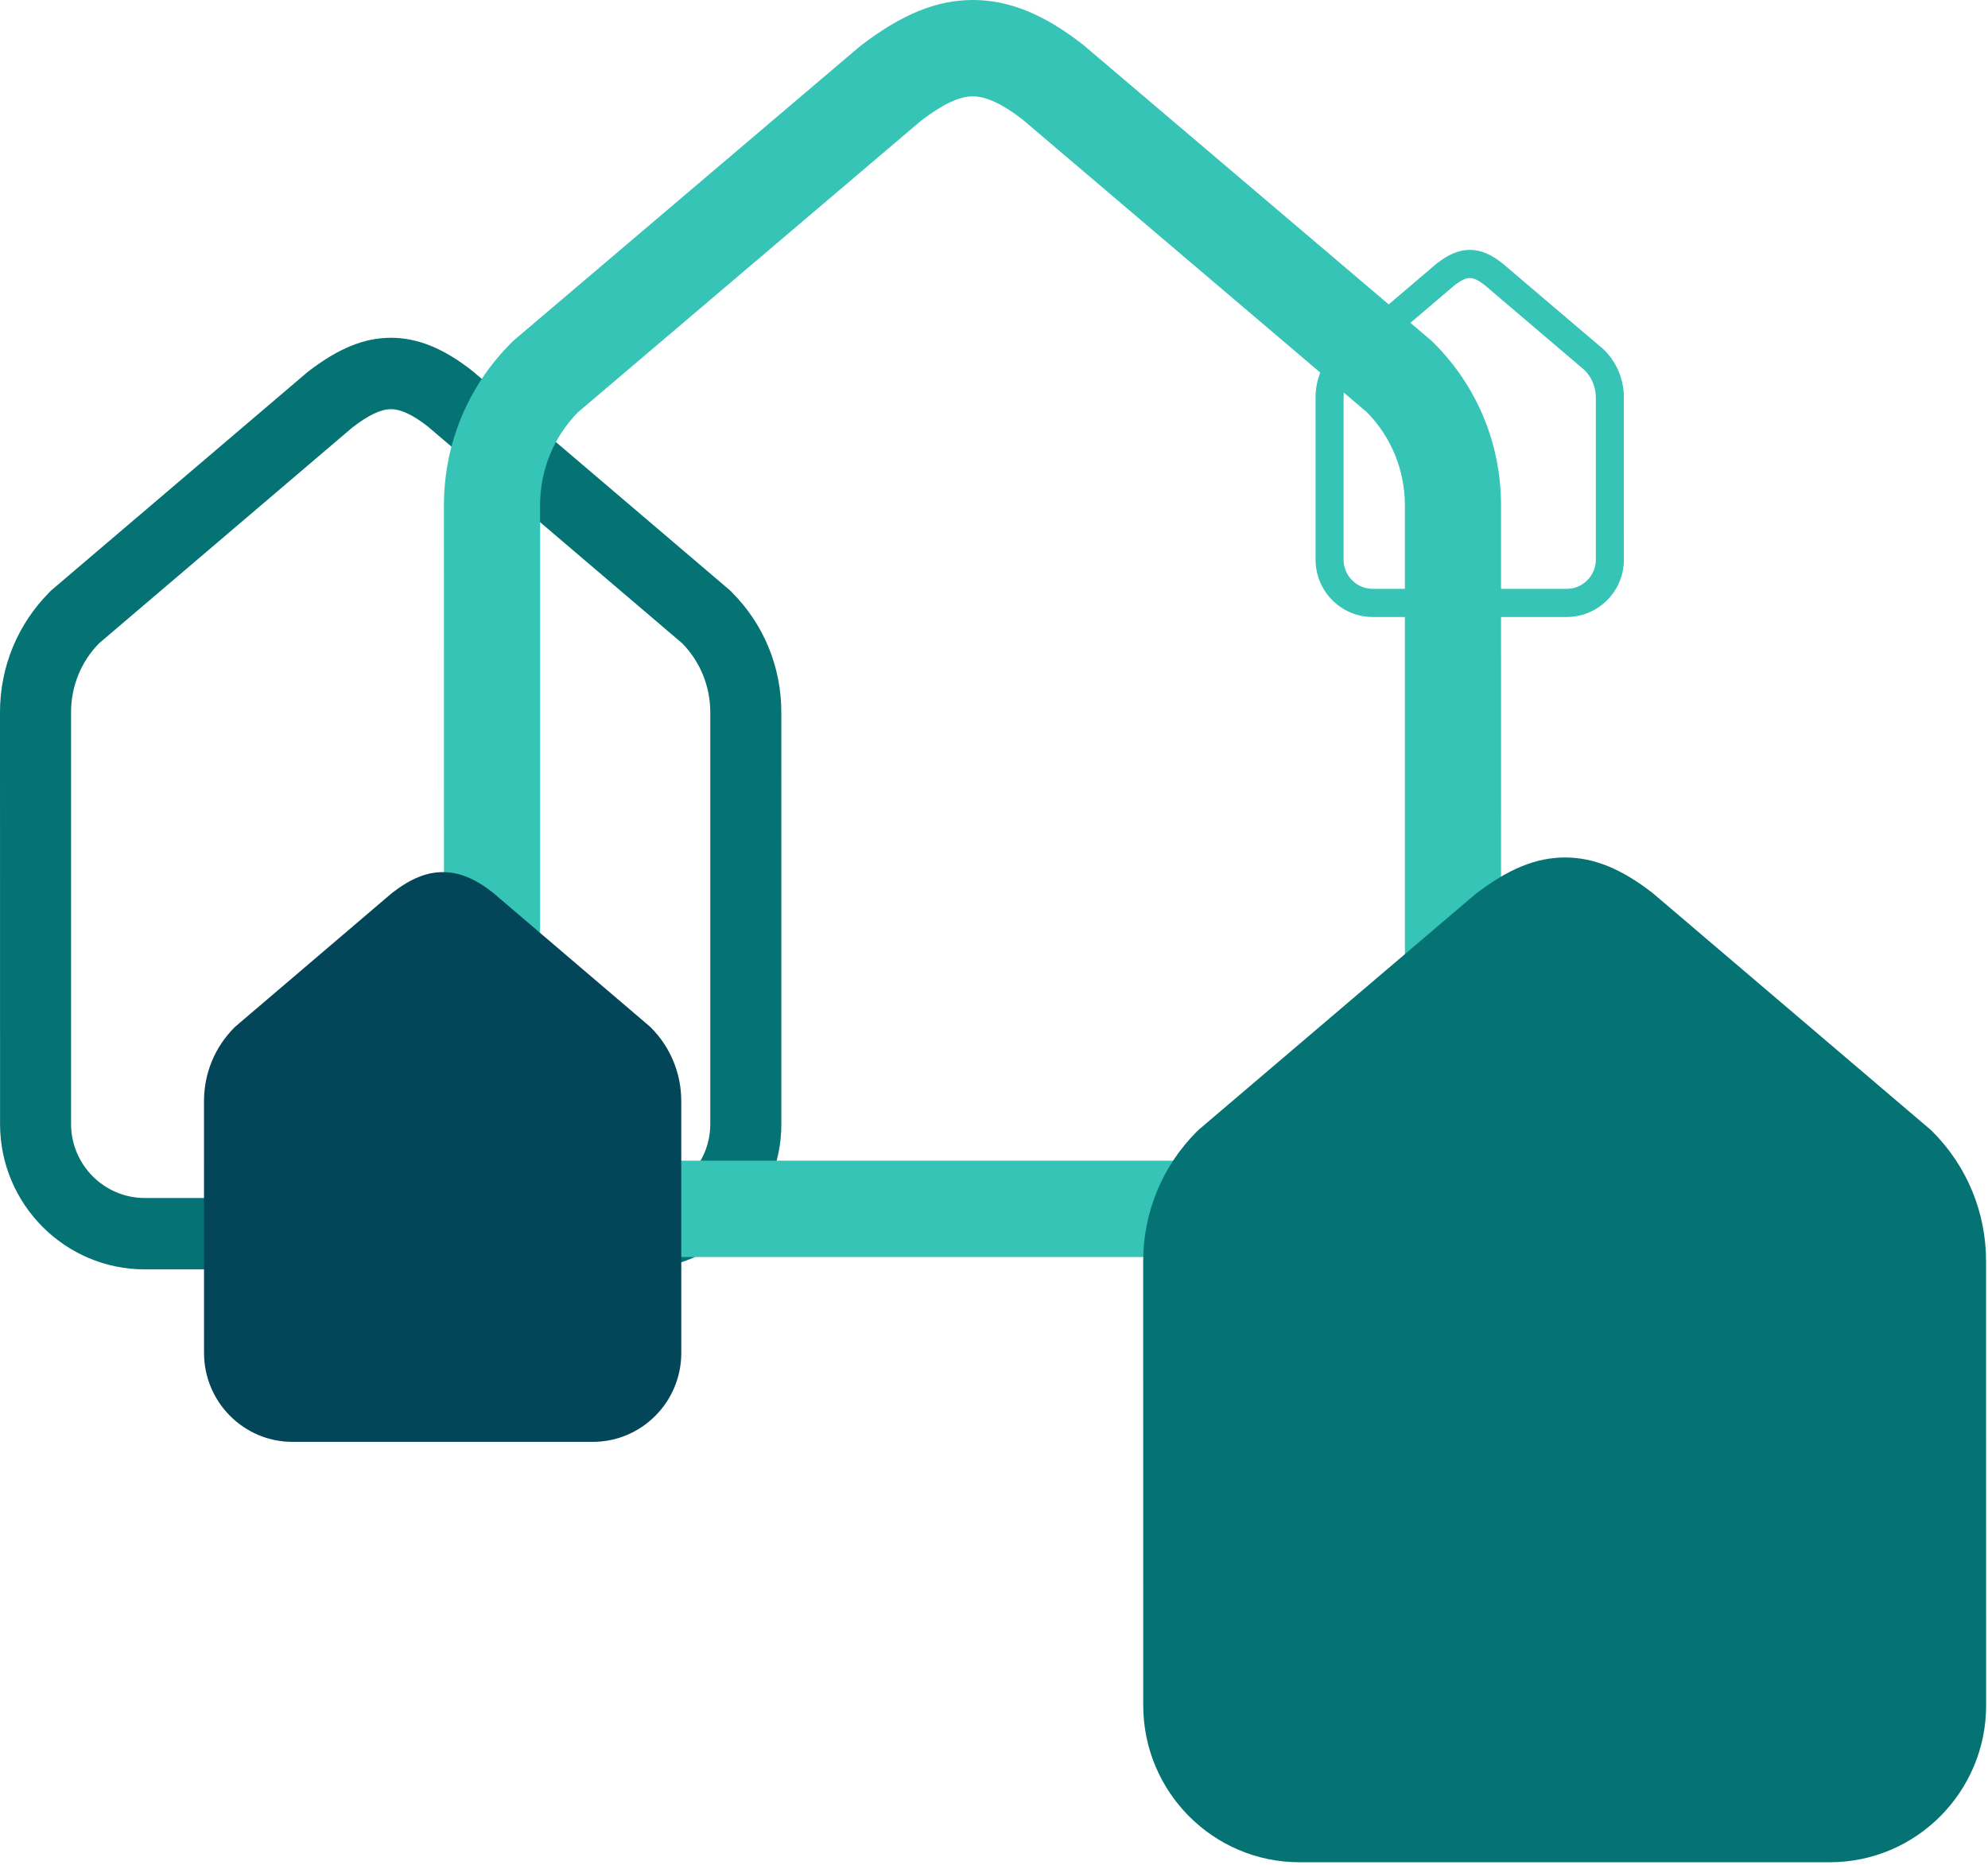
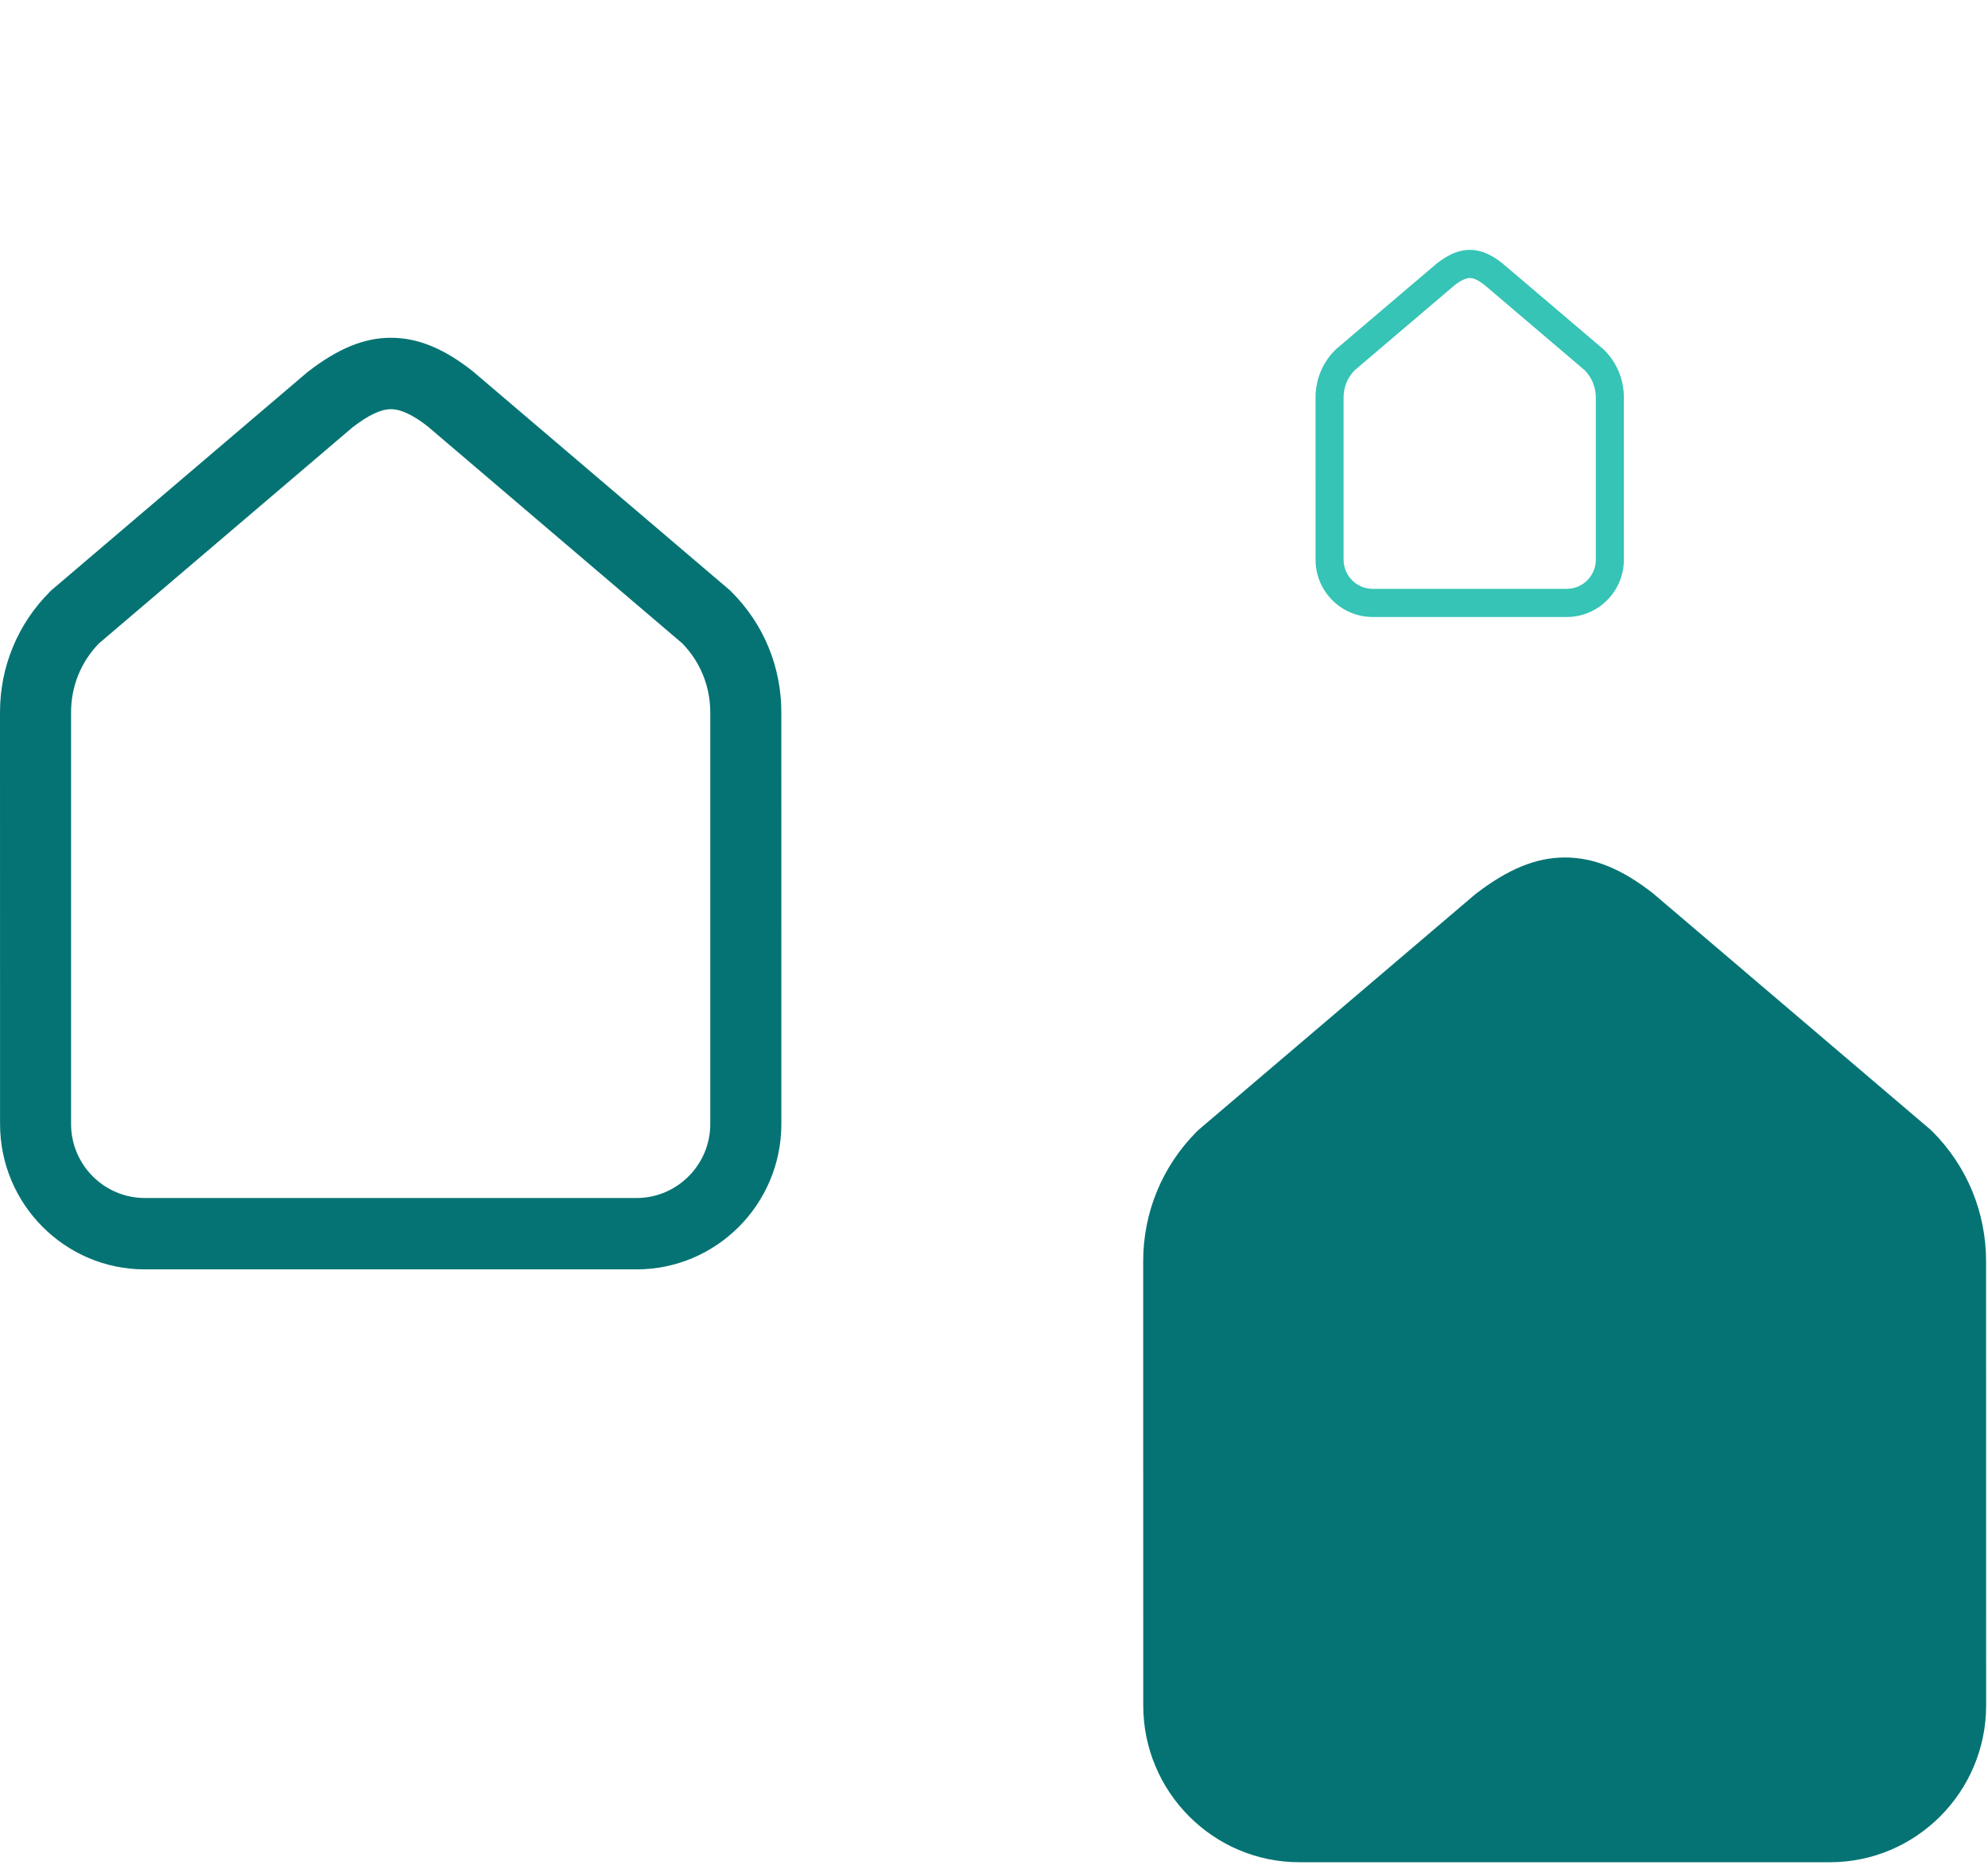
<svg xmlns="http://www.w3.org/2000/svg" width="677" height="635" viewBox="0 0 677 635" fill="none">
  <g clip-path="url(#clip0_312_1698)">
    <path d="M241.882 382.717C241.882 396.596 230.607 407.918 216.756 407.918H49.318C35.477 407.918 24.198 396.601 24.198 382.717V242.535C24.198 233.69 27.56 225.365 33.706 219.068L119.975 145.575C125.429 141.349 129.696 139.326 133.124 139.326C136.553 139.326 140.74 141.349 145.661 145.193L232.35 219.068C238.491 225.365 241.863 233.69 241.882 242.535V382.717ZM266.075 242.535C266.075 227.038 260.061 212.468 249.134 201.557C248.918 201.307 248.659 201.094 248.419 200.867L160.953 126.368C151.087 118.606 142.252 115.013 133.124 115.013C123.997 115.013 115.191 118.606 104.759 126.656L17.633 200.867C17.392 201.094 17.133 201.312 16.921 201.557C6.005 212.506 0 227.067 0 242.535L0.019 382.717C0.019 410.013 22.116 432.222 49.318 432.222H216.756C243.963 432.222 266.089 410.017 266.089 382.717L266.075 242.535Z" fill="#057373" />
  </g>
  <g clip-path="url(#clip1_312_1698)">
    <path d="M543.448 190.574C543.448 196.044 538.999 200.505 533.533 200.505H467.461C461.999 200.505 457.548 196.046 457.548 190.574V135.334C457.548 131.849 458.875 128.568 461.301 126.087L495.343 97.126C497.495 95.461 499.179 94.663 500.532 94.663C501.885 94.663 503.537 95.461 505.479 96.975L539.686 126.087C542.11 128.568 543.44 131.849 543.448 135.334V190.574ZM552.994 135.334C552.994 129.227 550.621 123.486 546.31 119.186C546.224 119.088 546.122 119.004 546.027 118.914L511.513 89.557C507.62 86.498 504.133 85.082 500.532 85.082C496.93 85.082 493.455 86.498 489.338 89.671L454.958 118.914C454.863 119.004 454.761 119.09 454.677 119.186C450.369 123.501 448 129.239 448 135.334L448.007 190.574C448.007 201.331 456.727 210.083 467.461 210.083H533.533C544.269 210.083 553 201.333 553 190.574L552.994 135.334Z" fill="#35C4B5" />
  </g>
  <g clip-path="url(#clip2_312_1698)">
    <path d="M478.431 361.204C478.431 379.931 463.178 395.208 444.439 395.208H217.906C199.18 395.208 183.92 379.938 183.92 361.204V172.061C183.92 160.127 188.469 148.894 196.784 140.398L313.5 41.237C320.879 35.535 326.652 32.805 331.29 32.805C335.929 32.805 341.593 35.535 348.252 40.721L465.535 140.398C473.844 148.894 478.406 160.127 478.431 172.061V361.204ZM511.163 172.061C511.163 151.152 503.026 131.494 488.244 116.772C487.951 116.434 487.6 116.147 487.275 115.841L368.94 15.321C355.592 4.848 343.639 0 331.29 0C318.942 0 307.027 4.848 292.914 15.71L175.037 115.841C174.713 116.147 174.362 116.44 174.075 116.772C159.306 131.545 151.182 151.191 151.182 172.061L151.207 361.204C151.207 398.034 181.103 428 217.906 428H444.439C481.248 428 511.182 398.04 511.182 361.204L511.163 172.061Z" fill="#35C4B5" />
  </g>
  <g clip-path="url(#clip3_312_1698)">
    <path d="M532.95 291.968C523.129 291.968 513.562 295.843 502.323 304.542L408.32 384.579L407.552 385.298C395.785 397.111 389.302 412.805 389.302 429.487L389.323 580.69C389.323 610.135 413.172 634.083 442.503 634.083H623.163C652.494 634.083 676.364 610.14 676.364 580.69L676.343 429.487C676.343 412.784 669.86 397.091 658.093 385.293L657.326 384.574L562.952 304.205C552.302 295.854 542.756 291.968 532.95 291.968Z" fill="#057373" />
  </g>
  <g clip-path="url(#clip4_312_1698)">
-     <path d="M150.806 296.953C145.245 296.953 139.828 299.151 133.465 304.083L80.239 349.468L79.805 349.876C73.142 356.575 69.471 365.473 69.471 374.933L69.483 460.673C69.483 477.369 82.987 490.949 99.594 490.949H201.886C218.493 490.949 232.008 477.372 232.008 460.673L231.997 374.933C231.997 365.462 228.326 356.563 221.664 349.873L221.229 349.465L167.793 303.892C161.764 299.156 156.358 296.953 150.806 296.953Z" fill="#03465A" />
-   </g>
+     </g>
  <defs>
    <clipPath id="clip0_312_1698">
      <rect width="266.089" height="317.209" fill="white" transform="translate(0 115.013)" />
    </clipPath>
    <clipPath id="clip1_312_1698">
      <rect width="105" height="125" fill="white" transform="translate(448 85.082)" />
    </clipPath>
    <clipPath id="clip2_312_1698">
-       <rect width="360" height="428" fill="white" transform="translate(151.182)" />
-     </clipPath>
+       </clipPath>
    <clipPath id="clip3_312_1698">
      <rect width="287.061" height="342.114" fill="white" transform="translate(389.302 291.968)" />
    </clipPath>
    <clipPath id="clip4_312_1698">
-       <rect width="162.537" height="193.996" fill="white" transform="translate(69.471 296.953)" />
-     </clipPath>
+       </clipPath>
  </defs>
</svg>